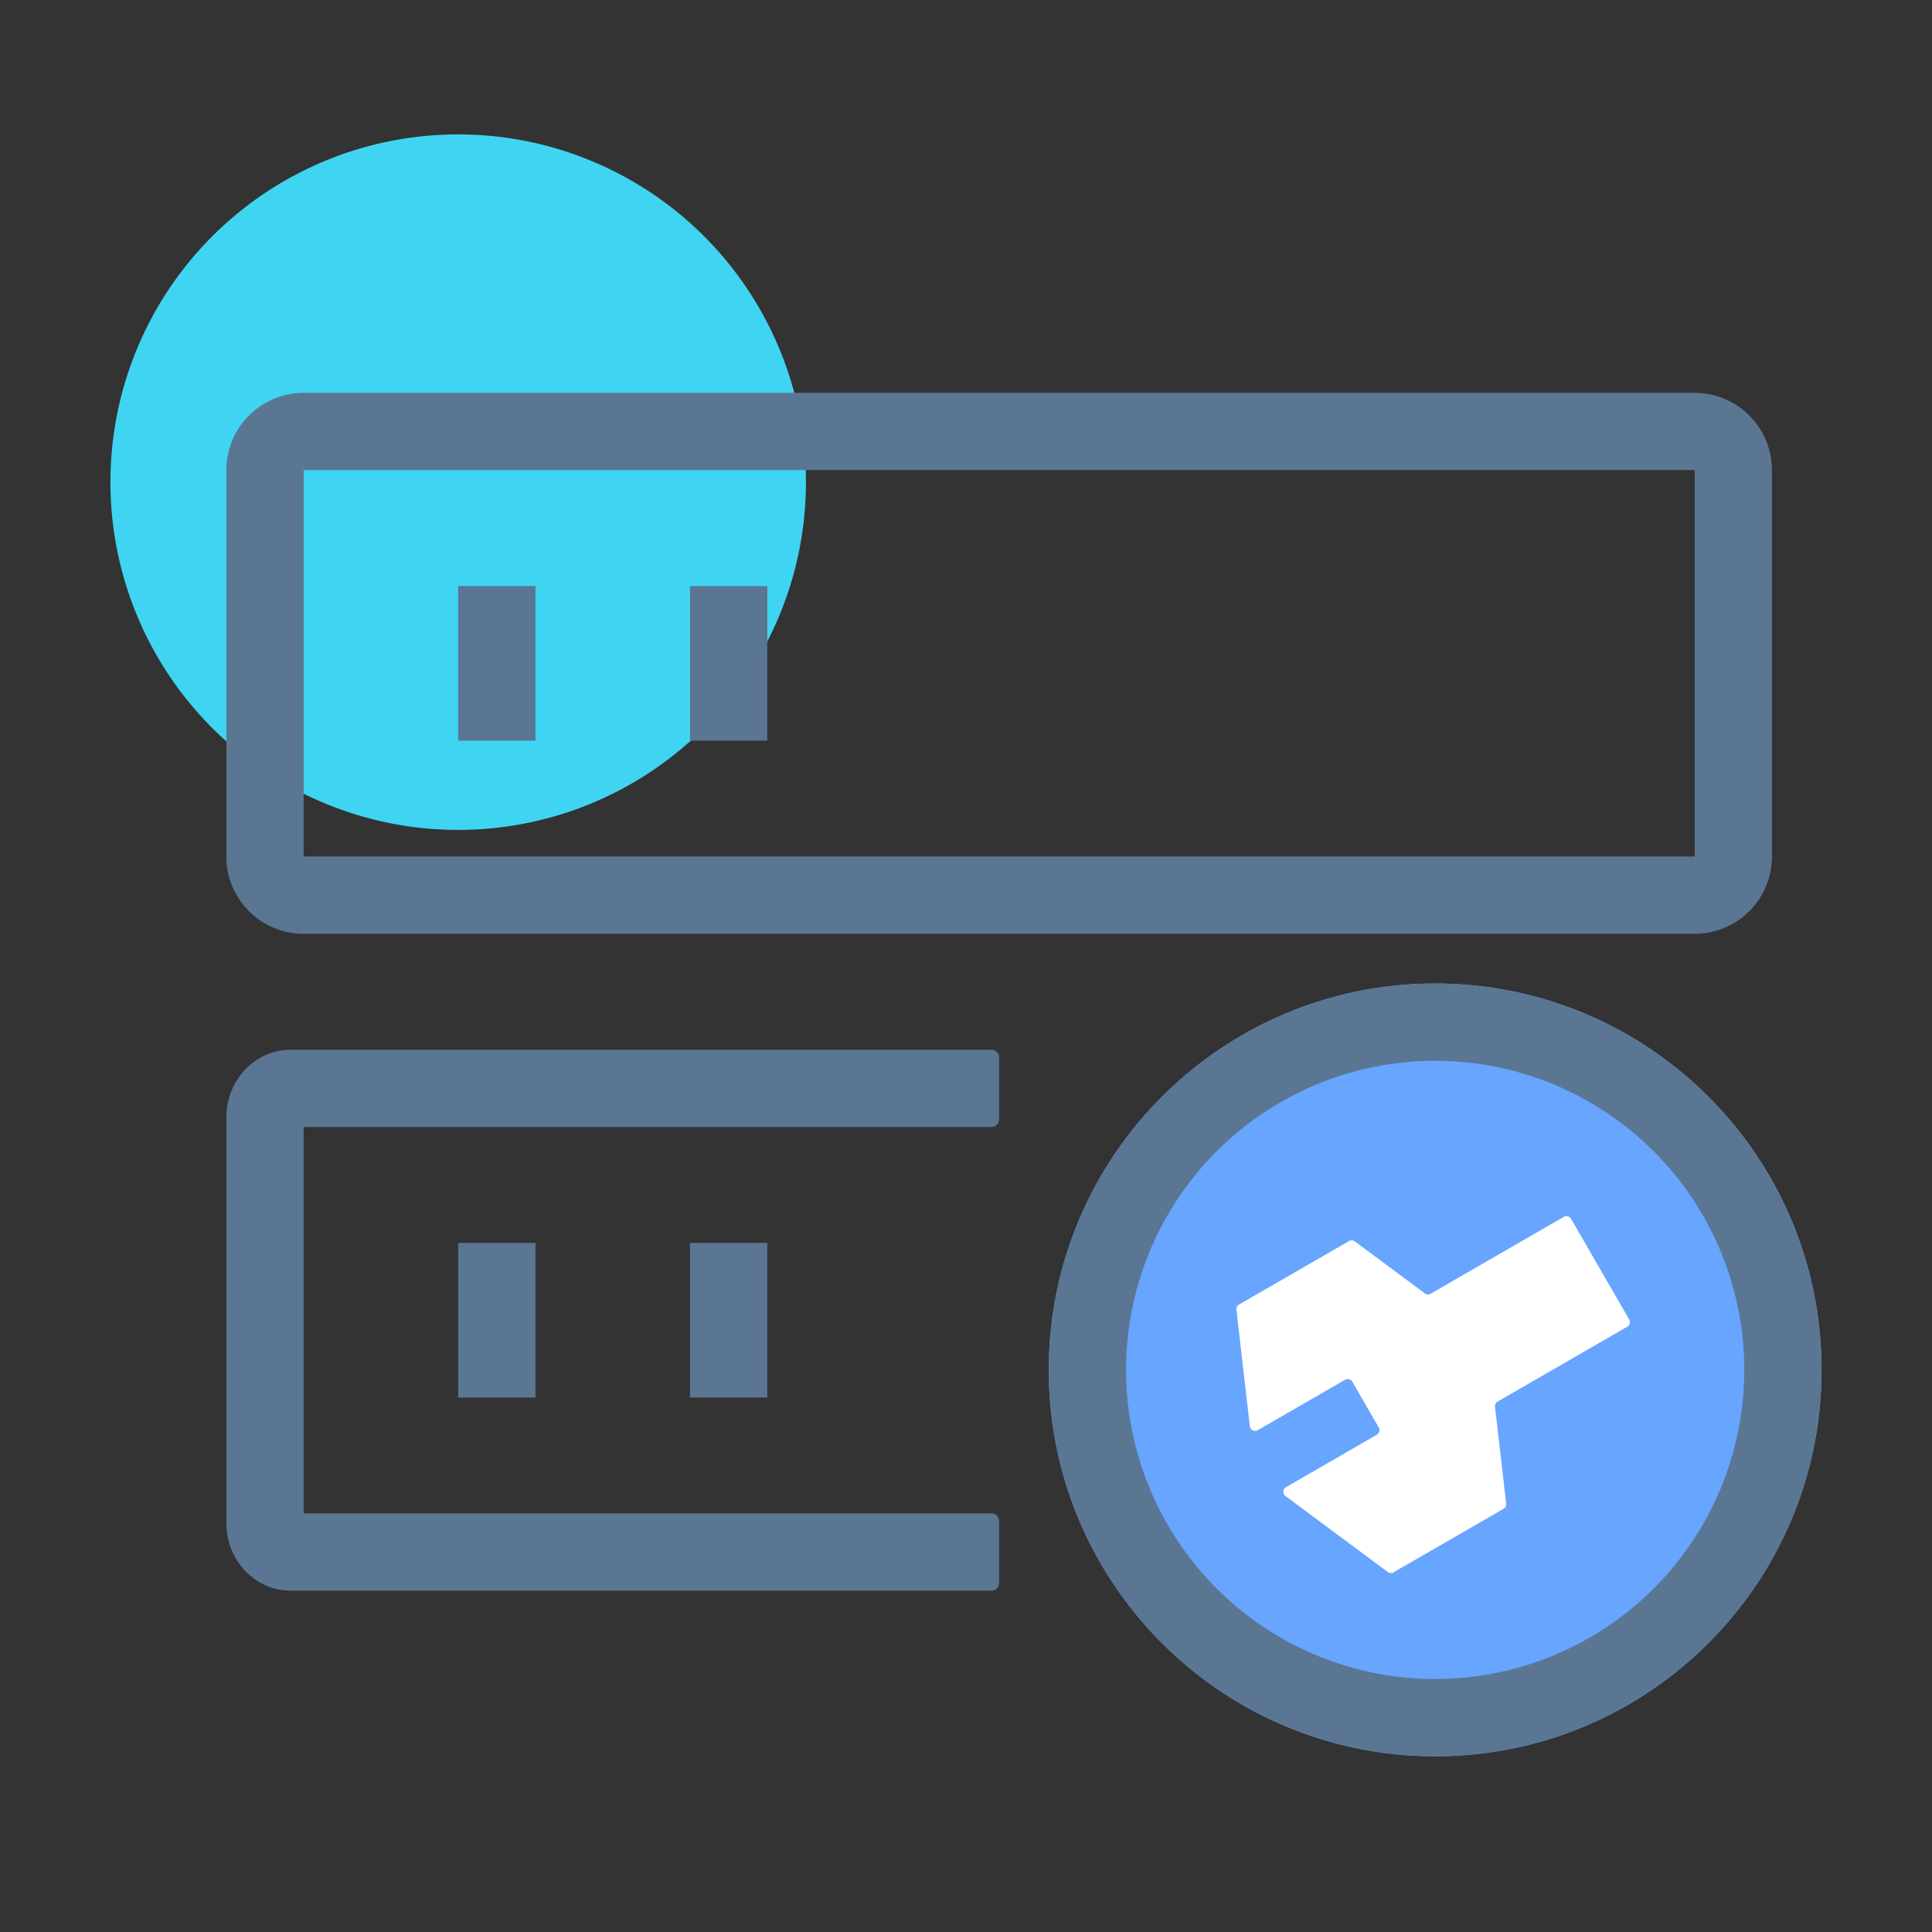
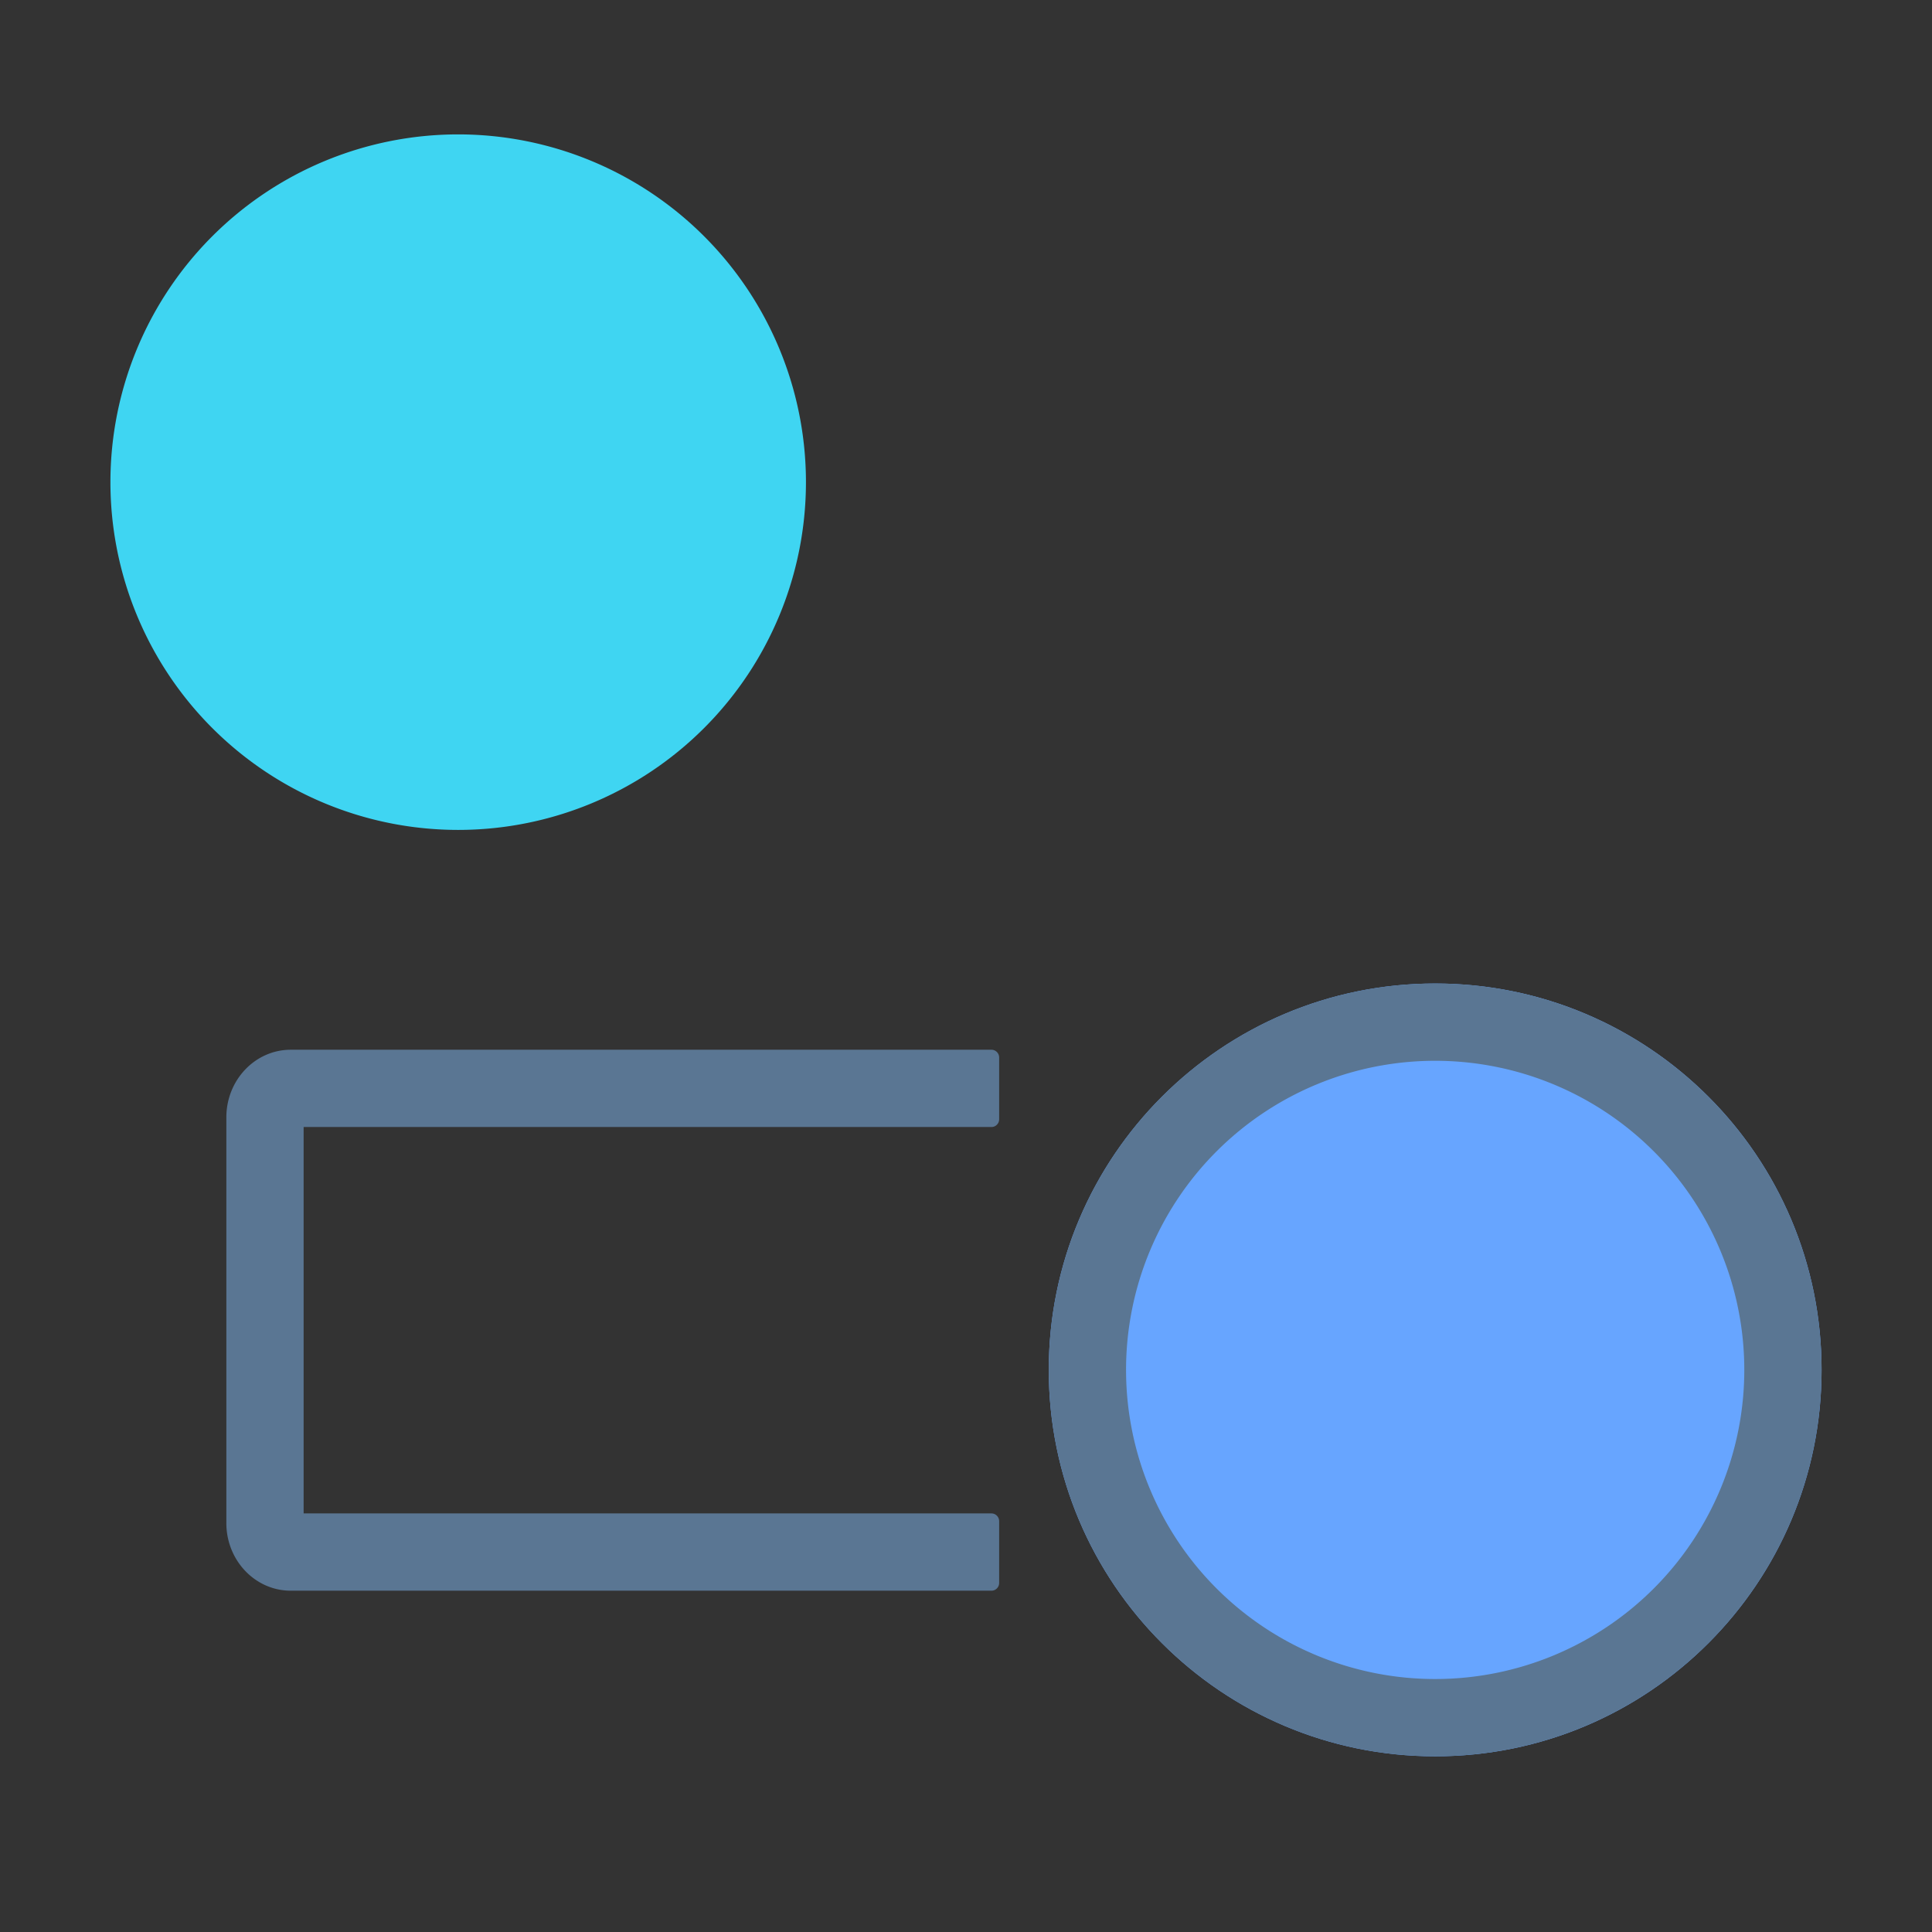
<svg xmlns="http://www.w3.org/2000/svg" t="1732113024352" class="icon" viewBox="0 0 1024 1024" version="1.1" p-id="21097" width="200" height="200">
  <rect x="0" y="0" width="1024" height="1024" fill="#333333" stroke="none" />
  <path d="M427.168 255.552a184.32 184.32 0 1 1-368.64 0 184.32 184.32 0 0 1 368.64 0z" fill="#3FD5F2" p-id="21098" />
  <path d="M965.472 726.08c0 113.12-91.68 204.8-204.8 204.8s-204.8-91.68-204.8-204.8 91.68-204.8 204.8-204.8 204.8 91.68 204.8 204.8z" fill="#67A5FF" p-id="21099" />
  <path d="M760.672 889.92a163.84 163.84 0 1 1 0-327.68 163.84 163.84 0 0 1 0 327.68z m0 40.96c113.12 0 204.8-91.68 204.8-204.8s-91.68-204.8-204.8-204.8-204.8 91.68-204.8 204.8 91.68 204.8 204.8 204.8z" fill="#5A7693" p-id="21100" />
-   <path d="M738.656 833.376a2.816 2.816 0 0 1-3.104-0.192l-54.208-40.224a2.816 2.816 0 0 1 0.288-4.736l48.096-27.776a2.816 2.816 0 0 0 1.024-3.872l-13.984-24.224a2.816 2.816 0 0 0-3.872-1.024l-46.24 26.688a2.816 2.816 0 0 1-4.224-2.144l-7.104-61.664a2.848 2.848 0 0 1 1.408-2.784l58.272-33.632a2.816 2.816 0 0 1 3.104 0.192l37.088 27.52a2.88 2.88 0 0 0 3.104 0.192l70.528-40.736a2.88 2.88 0 0 1 3.872 1.024l30.784 53.344a2.88 2.88 0 0 1-1.024 3.872l-68.672 39.648a2.848 2.848 0 0 0-1.408 2.784l5.92 51.296a2.848 2.848 0 0 1-1.408 2.784l-58.272 33.632z" fill="#FFFFFF" p-id="21101" />
-   <path d="M898.208 249.184v204.8H160.928v-204.8h737.28z m-737.28-40.96a40.96 40.96 0 0 0-40.96 40.96v204.8c0 22.624 18.336 40.96 40.96 40.96h737.28a40.96 40.96 0 0 0 40.96-40.96v-204.8a40.96 40.96 0 0 0-40.96-40.96H160.928z" fill="#5A7693" p-id="21102" />
-   <path d="M242.848 310.624h40.96v81.92h-40.96v-81.92zM365.728 310.624h40.96v81.92h-40.96v-81.92zM242.848 658.784h40.96v81.92h-40.96v-81.92zM365.728 658.784h40.96v81.92h-40.96v-81.92z" fill="#5A7693" p-id="21103" />
  <path d="M529.568 560.48a4.096 4.096 0 0 0-4.096-4.096H154.112c-18.848 0-34.144 16.032-34.144 35.84v215.04c0 19.808 15.296 35.84 34.144 35.84h371.36a4.096 4.096 0 0 0 4.096-4.096v-32.768a4.096 4.096 0 0 0-4.096-4.096H160.928v-204.8h364.544a4.096 4.096 0 0 0 4.096-4.096v-32.768z" fill="#5A7693" p-id="21104" />
</svg>